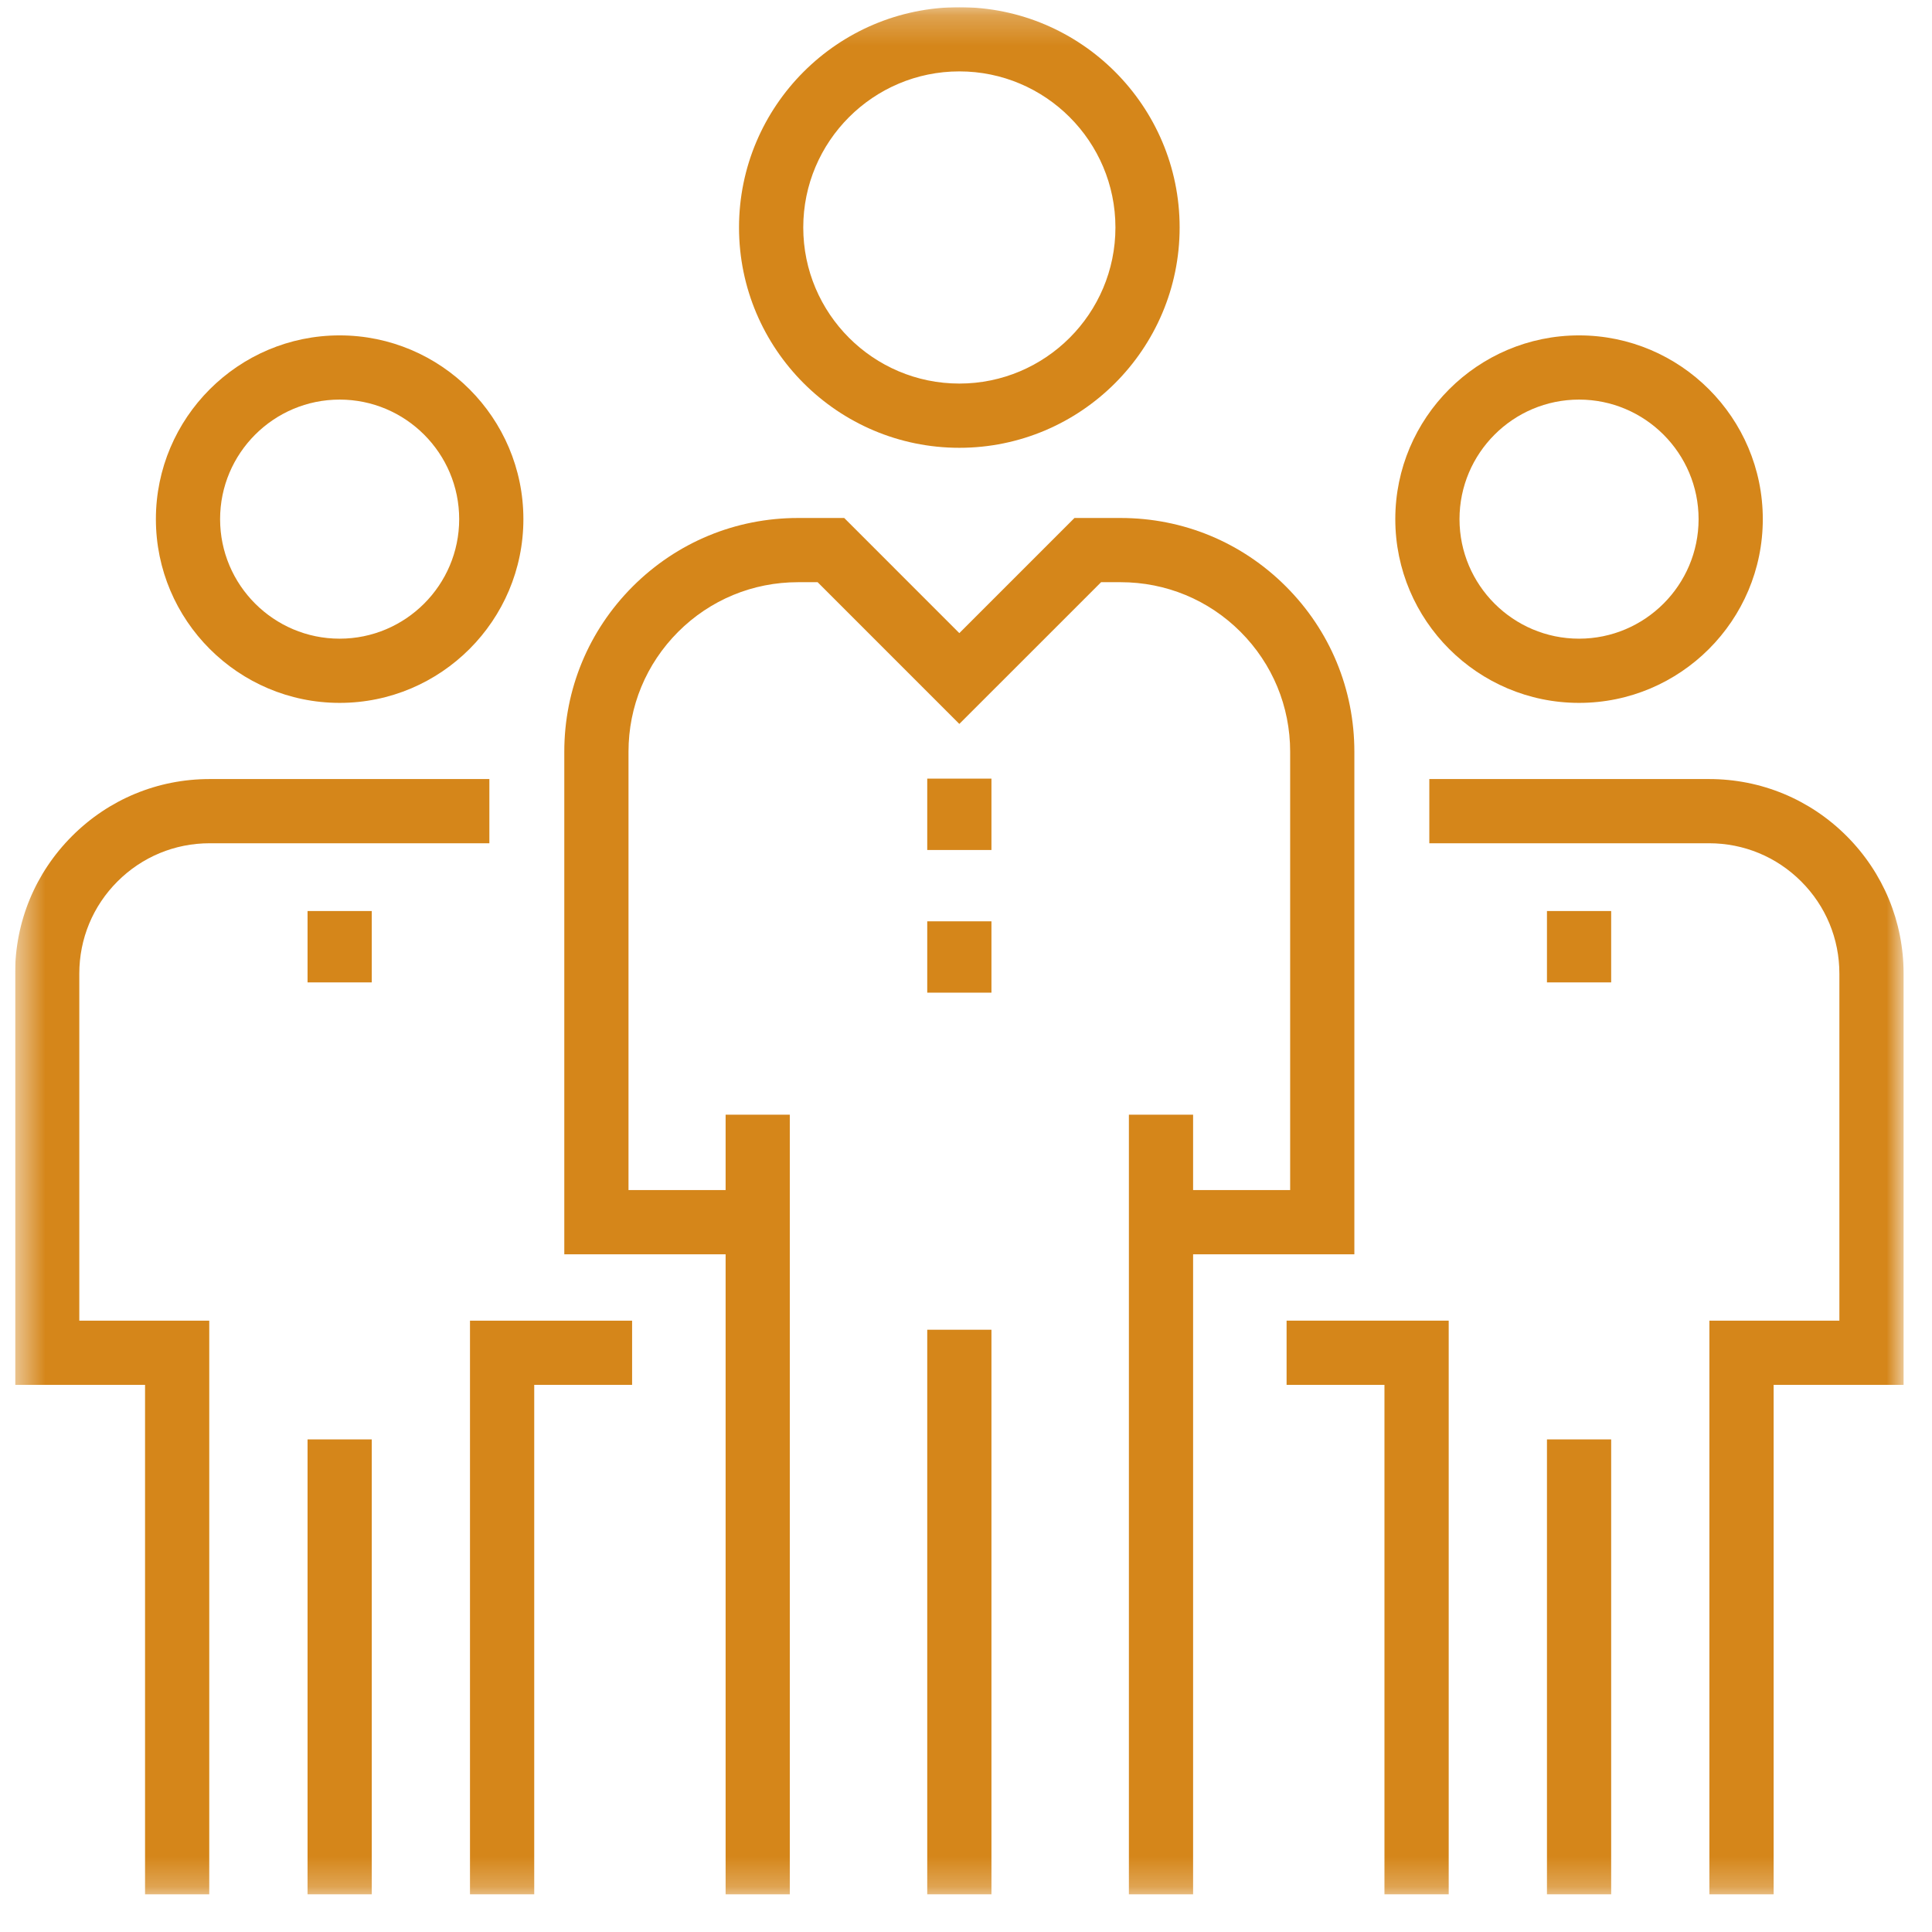
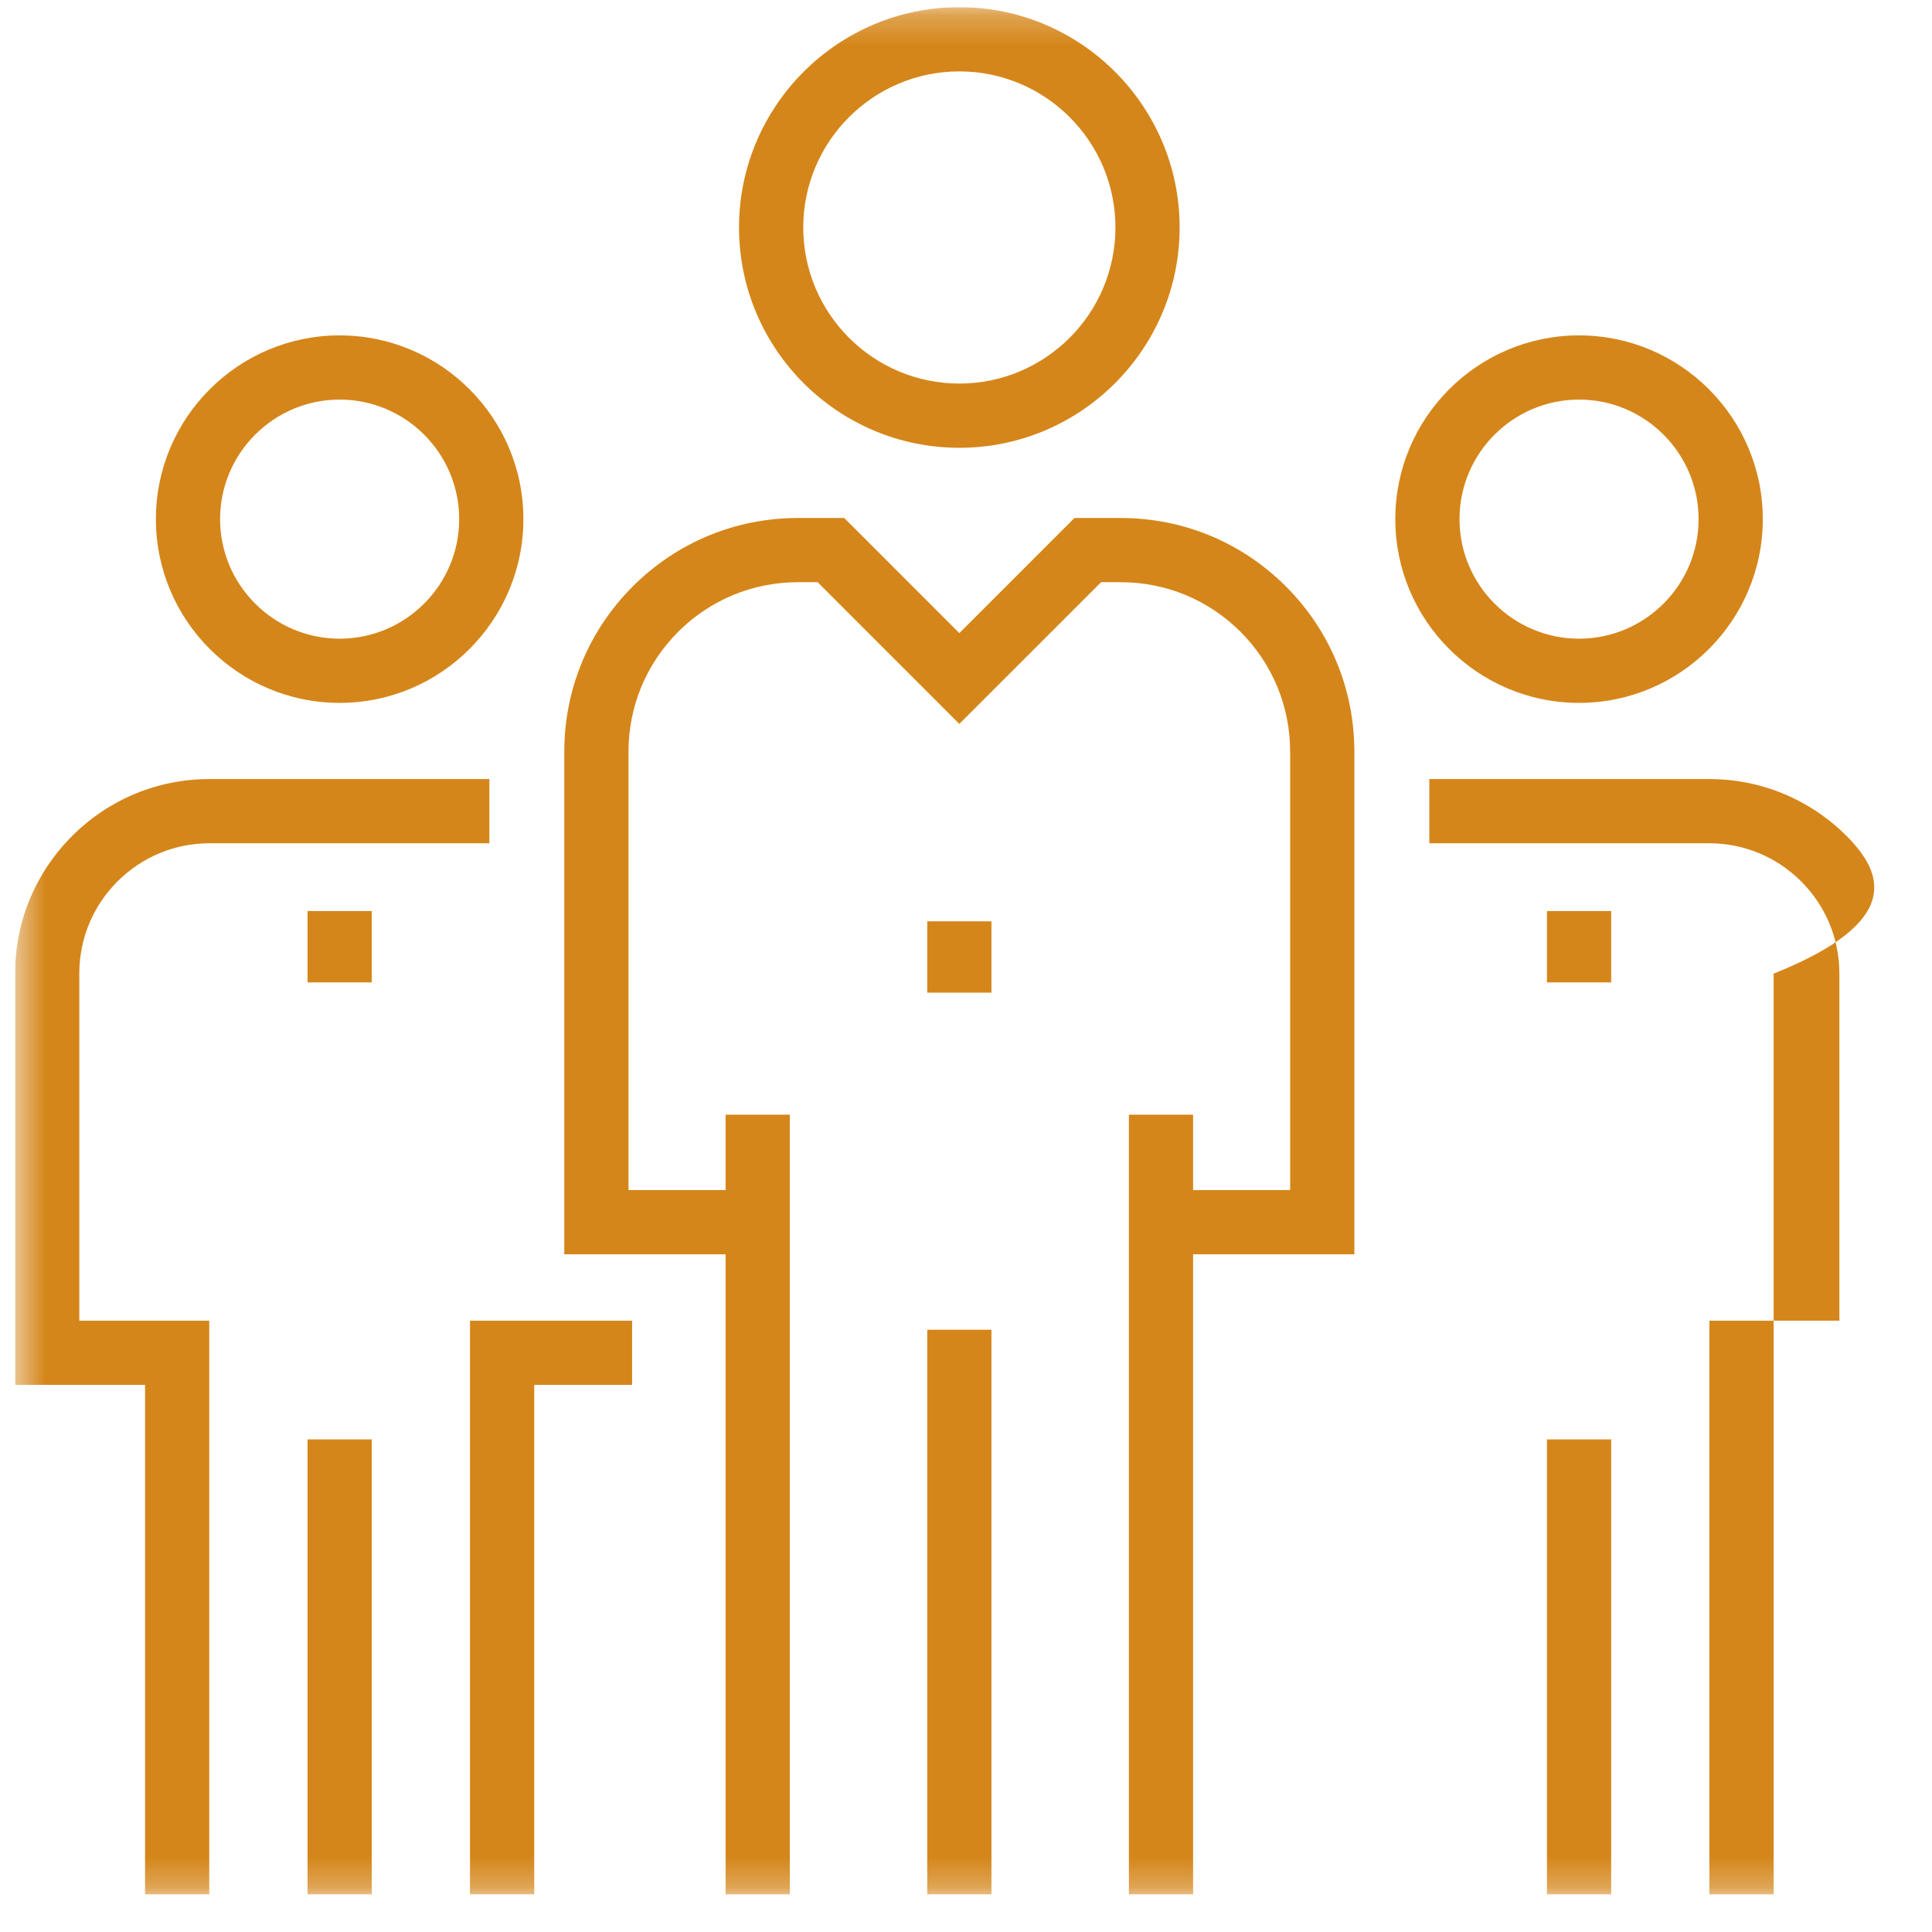
<svg xmlns="http://www.w3.org/2000/svg" width="64" height="64" viewBox="0 0 64 64" fill="none">
  <g clip-path="url(#clip0_18_7477)">
    <path fill-rule="evenodd" clip-rule="evenodd" d="M11.251 13.237C13.435 13.237 15.211 15.014 15.211 17.197C15.211 19.38 13.435 21.157 11.251 21.157C9.068 21.157 7.291 19.38 7.291 17.197C7.291 15.014 9.068 13.237 11.251 13.237ZM11.251 23.284C14.608 23.284 17.338 20.553 17.338 17.197C17.338 13.841 14.608 11.11 11.251 11.11C7.895 11.11 5.164 13.841 5.164 17.197C5.164 20.553 7.895 23.284 11.251 23.284Z" fill="#D5861A" />
    <mask id="mask0_18_7477" style="mask-type:alpha" maskUnits="userSpaceOnUse" x="0" y="0" width="64" height="63">
      <path fill-rule="evenodd" clip-rule="evenodd" d="M0.5 62.752H63.059V0.238H0.5V62.752Z" fill="white" />
    </mask>
    <g mask="url(#mask0_18_7477)">
      <path fill-rule="evenodd" clip-rule="evenodd" d="M10.188 62.752H12.315V47.682H10.188V62.752Z" fill="#D5861A" />
      <path fill-rule="evenodd" clip-rule="evenodd" d="M3.892 29.199C4.707 28.384 5.792 27.934 6.945 27.934H16.211V25.807H6.945C5.224 25.807 3.605 26.477 2.388 27.695C1.17 28.913 0.5 30.531 0.5 32.253V45.875H4.805V62.752H6.932V43.749H2.627V32.253C2.627 31.099 3.076 30.015 3.892 29.199Z" fill="#D5861A" />
      <path fill-rule="evenodd" clip-rule="evenodd" d="M10.188 32.543H12.315V30.179H10.188V32.543Z" fill="#D5861A" />
      <path fill-rule="evenodd" clip-rule="evenodd" d="M15.569 62.752H17.697V45.875H20.939V43.749H15.569V62.752Z" fill="#D5861A" />
      <path fill-rule="evenodd" clip-rule="evenodd" d="M52.308 13.237C54.491 13.237 56.268 15.014 56.268 17.197C56.268 19.38 54.491 21.157 52.308 21.157C50.124 21.157 48.348 19.38 48.348 17.197C48.348 15.014 50.124 13.237 52.308 13.237ZM52.308 23.284C55.665 23.284 58.395 20.553 58.395 17.197C58.395 13.841 55.665 11.11 52.308 11.11C48.952 11.11 46.221 13.841 46.221 17.197C46.221 20.553 48.952 23.284 52.308 23.284Z" fill="#D5861A" />
      <path fill-rule="evenodd" clip-rule="evenodd" d="M51.245 62.752H53.372V47.682H51.245V62.752Z" fill="#D5861A" />
-       <path fill-rule="evenodd" clip-rule="evenodd" d="M61.172 27.695C59.954 26.477 58.335 25.807 56.614 25.807H47.348V27.934H56.614C57.767 27.934 58.852 28.384 59.667 29.199C60.483 30.015 60.932 31.099 60.932 32.253V43.748H56.626V62.752H58.754V45.876H63.059V32.253C63.059 30.531 62.388 28.913 61.172 27.695Z" fill="#D5861A" />
+       <path fill-rule="evenodd" clip-rule="evenodd" d="M61.172 27.695C59.954 26.477 58.335 25.807 56.614 25.807H47.348V27.934H56.614C57.767 27.934 58.852 28.384 59.667 29.199C60.483 30.015 60.932 31.099 60.932 32.253V43.748H56.626V62.752H58.754V45.876V32.253C63.059 30.531 62.388 28.913 61.172 27.695Z" fill="#D5861A" />
      <path fill-rule="evenodd" clip-rule="evenodd" d="M51.245 32.543H53.372V30.179H51.245V32.543Z" fill="#D5861A" />
-       <path fill-rule="evenodd" clip-rule="evenodd" d="M42.62 45.876H45.862V62.752H47.99V43.748H42.62V45.876Z" fill="#D5861A" />
      <path fill-rule="evenodd" clip-rule="evenodd" d="M31.78 2.365C34.631 2.365 36.95 4.684 36.95 7.535C36.95 10.387 34.631 12.706 31.78 12.706C28.928 12.706 26.609 10.387 26.609 7.535C26.609 4.684 28.928 2.365 31.78 2.365ZM31.78 14.834C35.804 14.834 39.077 11.56 39.077 7.535C39.077 3.512 35.804 0.238 31.78 0.238C27.755 0.238 24.481 3.512 24.481 7.535C24.481 11.56 27.755 14.834 31.78 14.834Z" fill="#D5861A" />
      <path fill-rule="evenodd" clip-rule="evenodd" d="M30.716 62.752H32.843V44.049H30.716V62.752Z" fill="#D5861A" />
      <path fill-rule="evenodd" clip-rule="evenodd" d="M44.865 41.551V24.902C44.865 22.834 44.061 20.89 42.598 19.427C41.135 17.964 39.192 17.159 37.123 17.159H35.593L31.779 20.973L27.966 17.159H26.436C24.368 17.159 22.424 17.964 20.96 19.427C19.498 20.89 18.693 22.834 18.693 24.902V41.551H24.037V62.752H26.163V36.925H24.037V39.423H20.82V24.902C20.82 23.402 21.405 21.992 22.465 20.93C23.526 19.87 24.936 19.286 26.436 19.286H27.085L31.779 23.981L36.475 19.286H37.123C38.623 19.286 40.034 19.87 41.094 20.93C42.154 21.992 42.738 23.402 42.738 24.902V39.423H39.523V36.925H37.396V62.752H39.523V41.551H44.865Z" fill="#D5861A" />
-       <path fill-rule="evenodd" clip-rule="evenodd" d="M30.716 28.157H32.843V25.793H30.716V28.157Z" fill="#D5861A" />
      <path fill-rule="evenodd" clip-rule="evenodd" d="M30.716 32.883H32.843V30.52H30.716V32.883Z" fill="#D5861A" />
    </g>
  </g>
  <defs>
    <clipPath id="clip0_18_7477">
      <rect width="63" height="63" fill="white" transform="translate(0.5 0.238)" />
    </clipPath>
  </defs>
</svg>